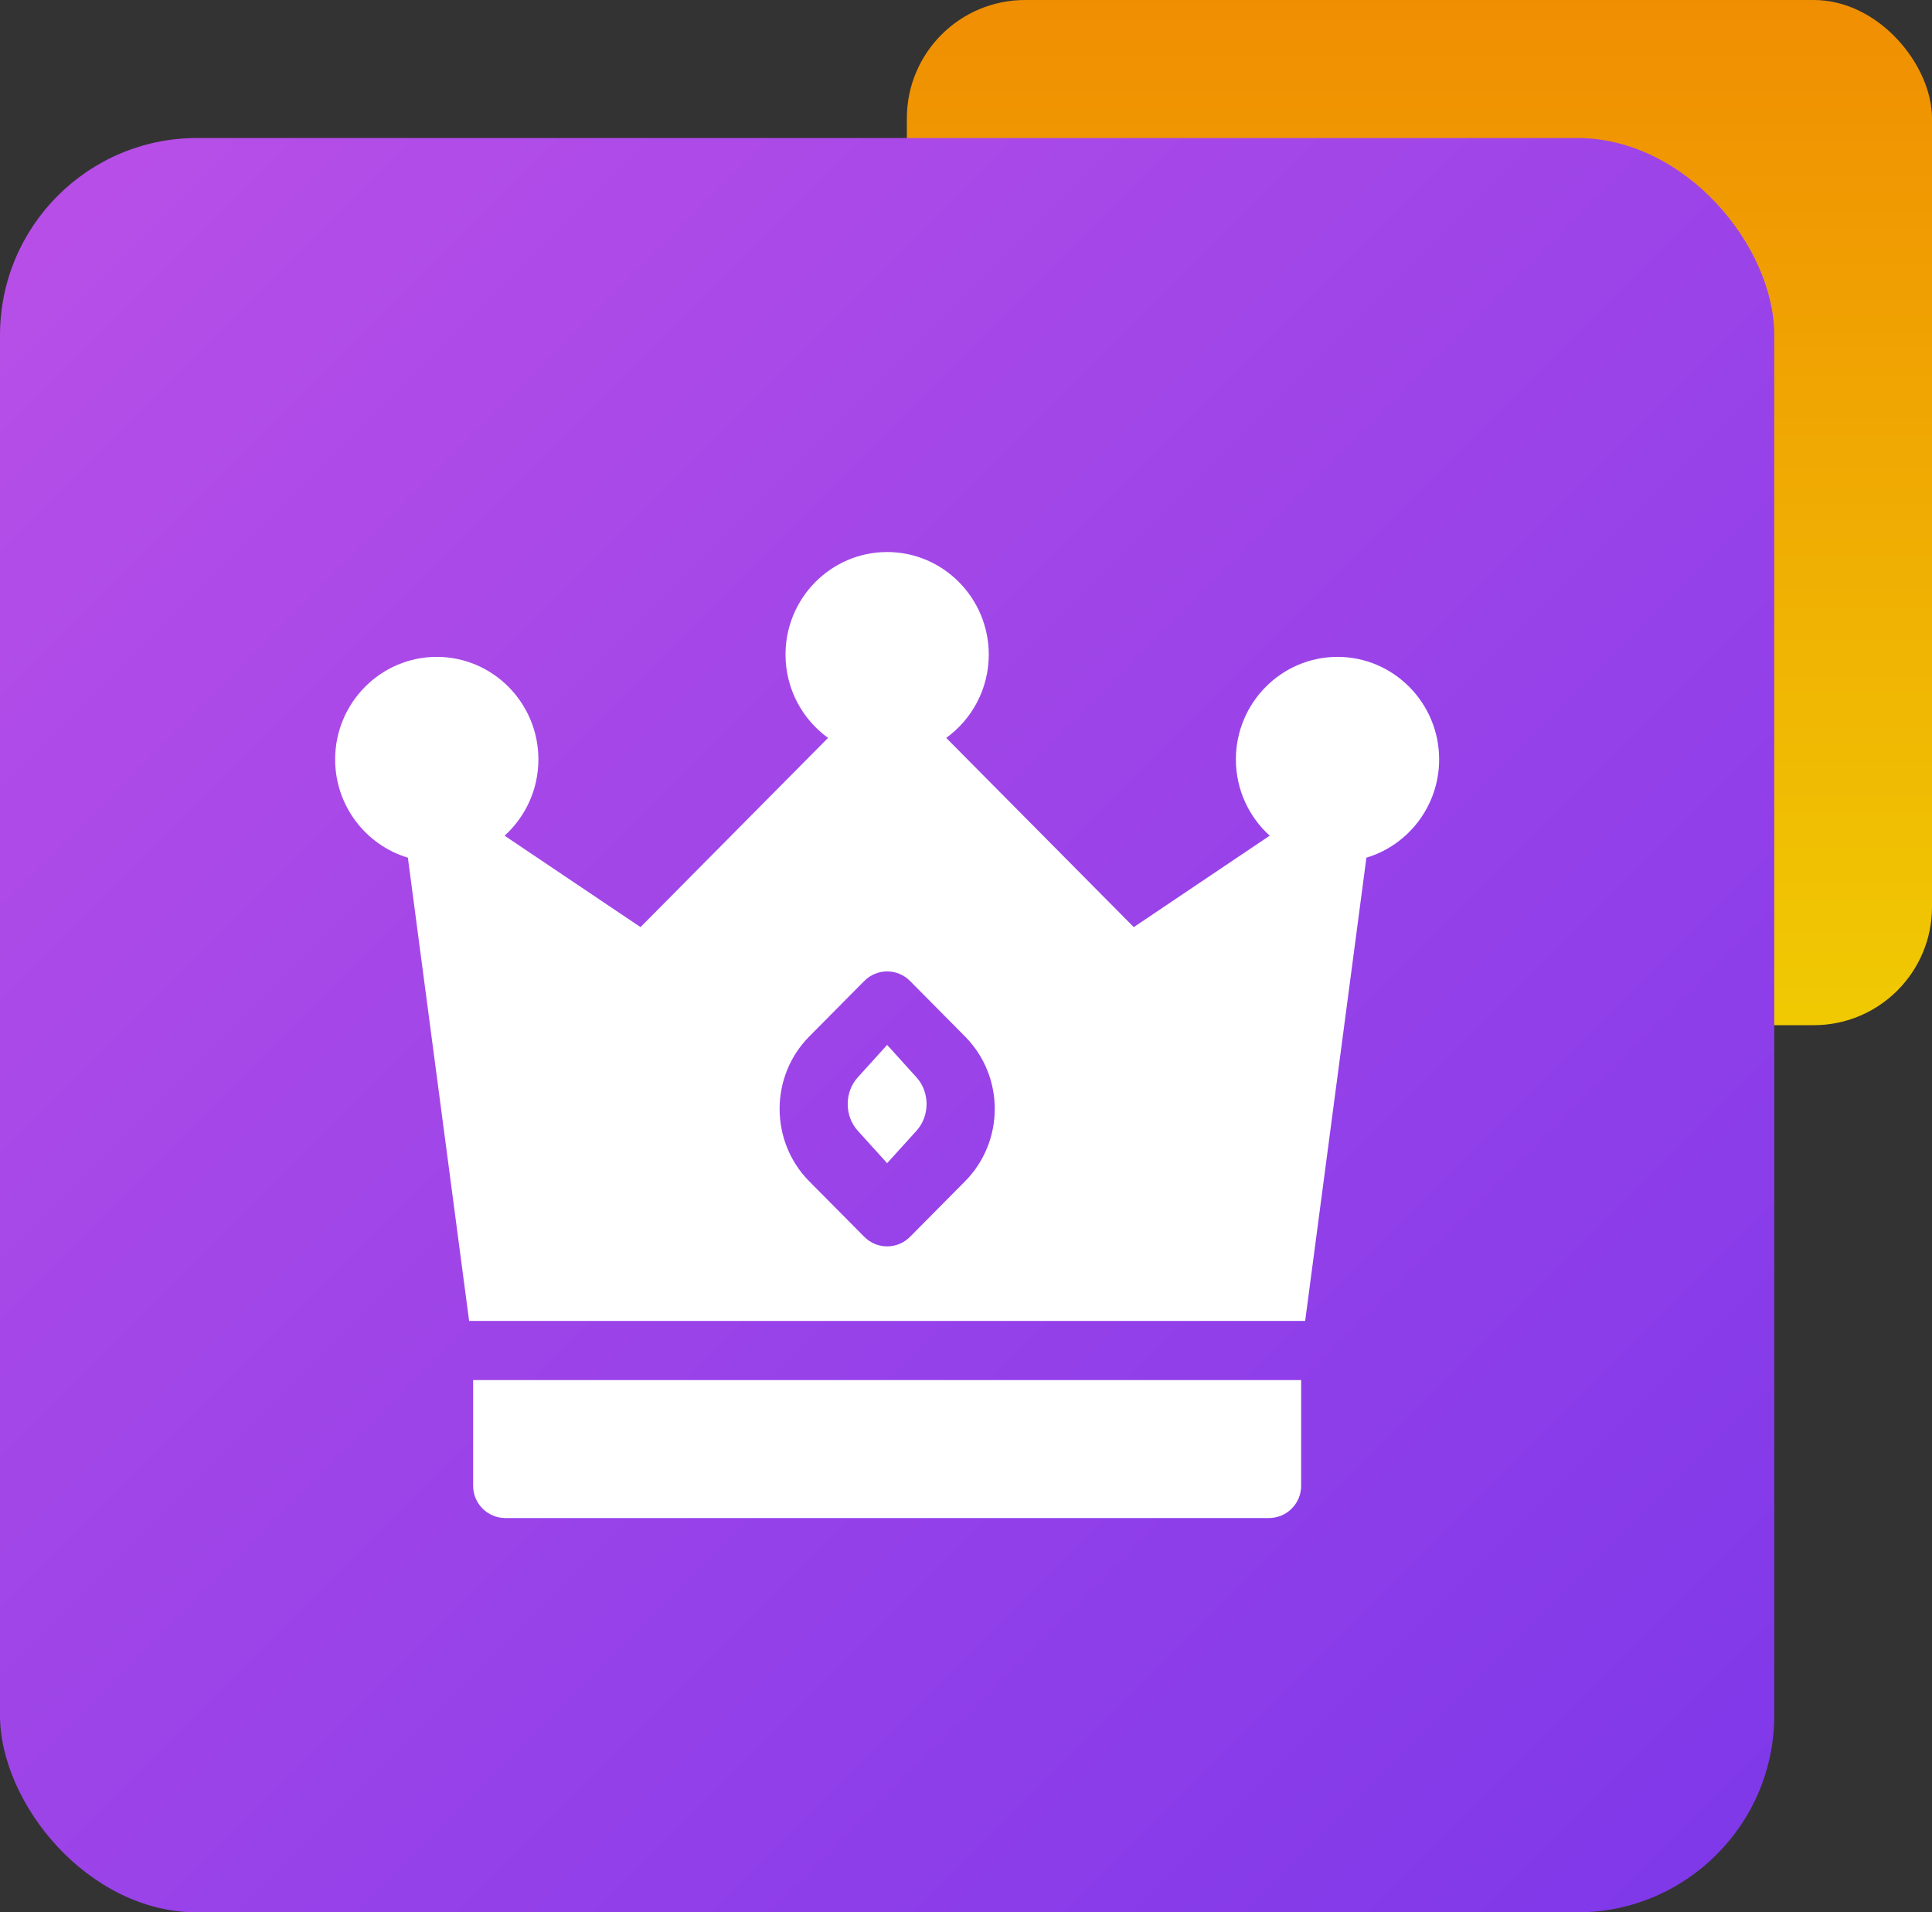
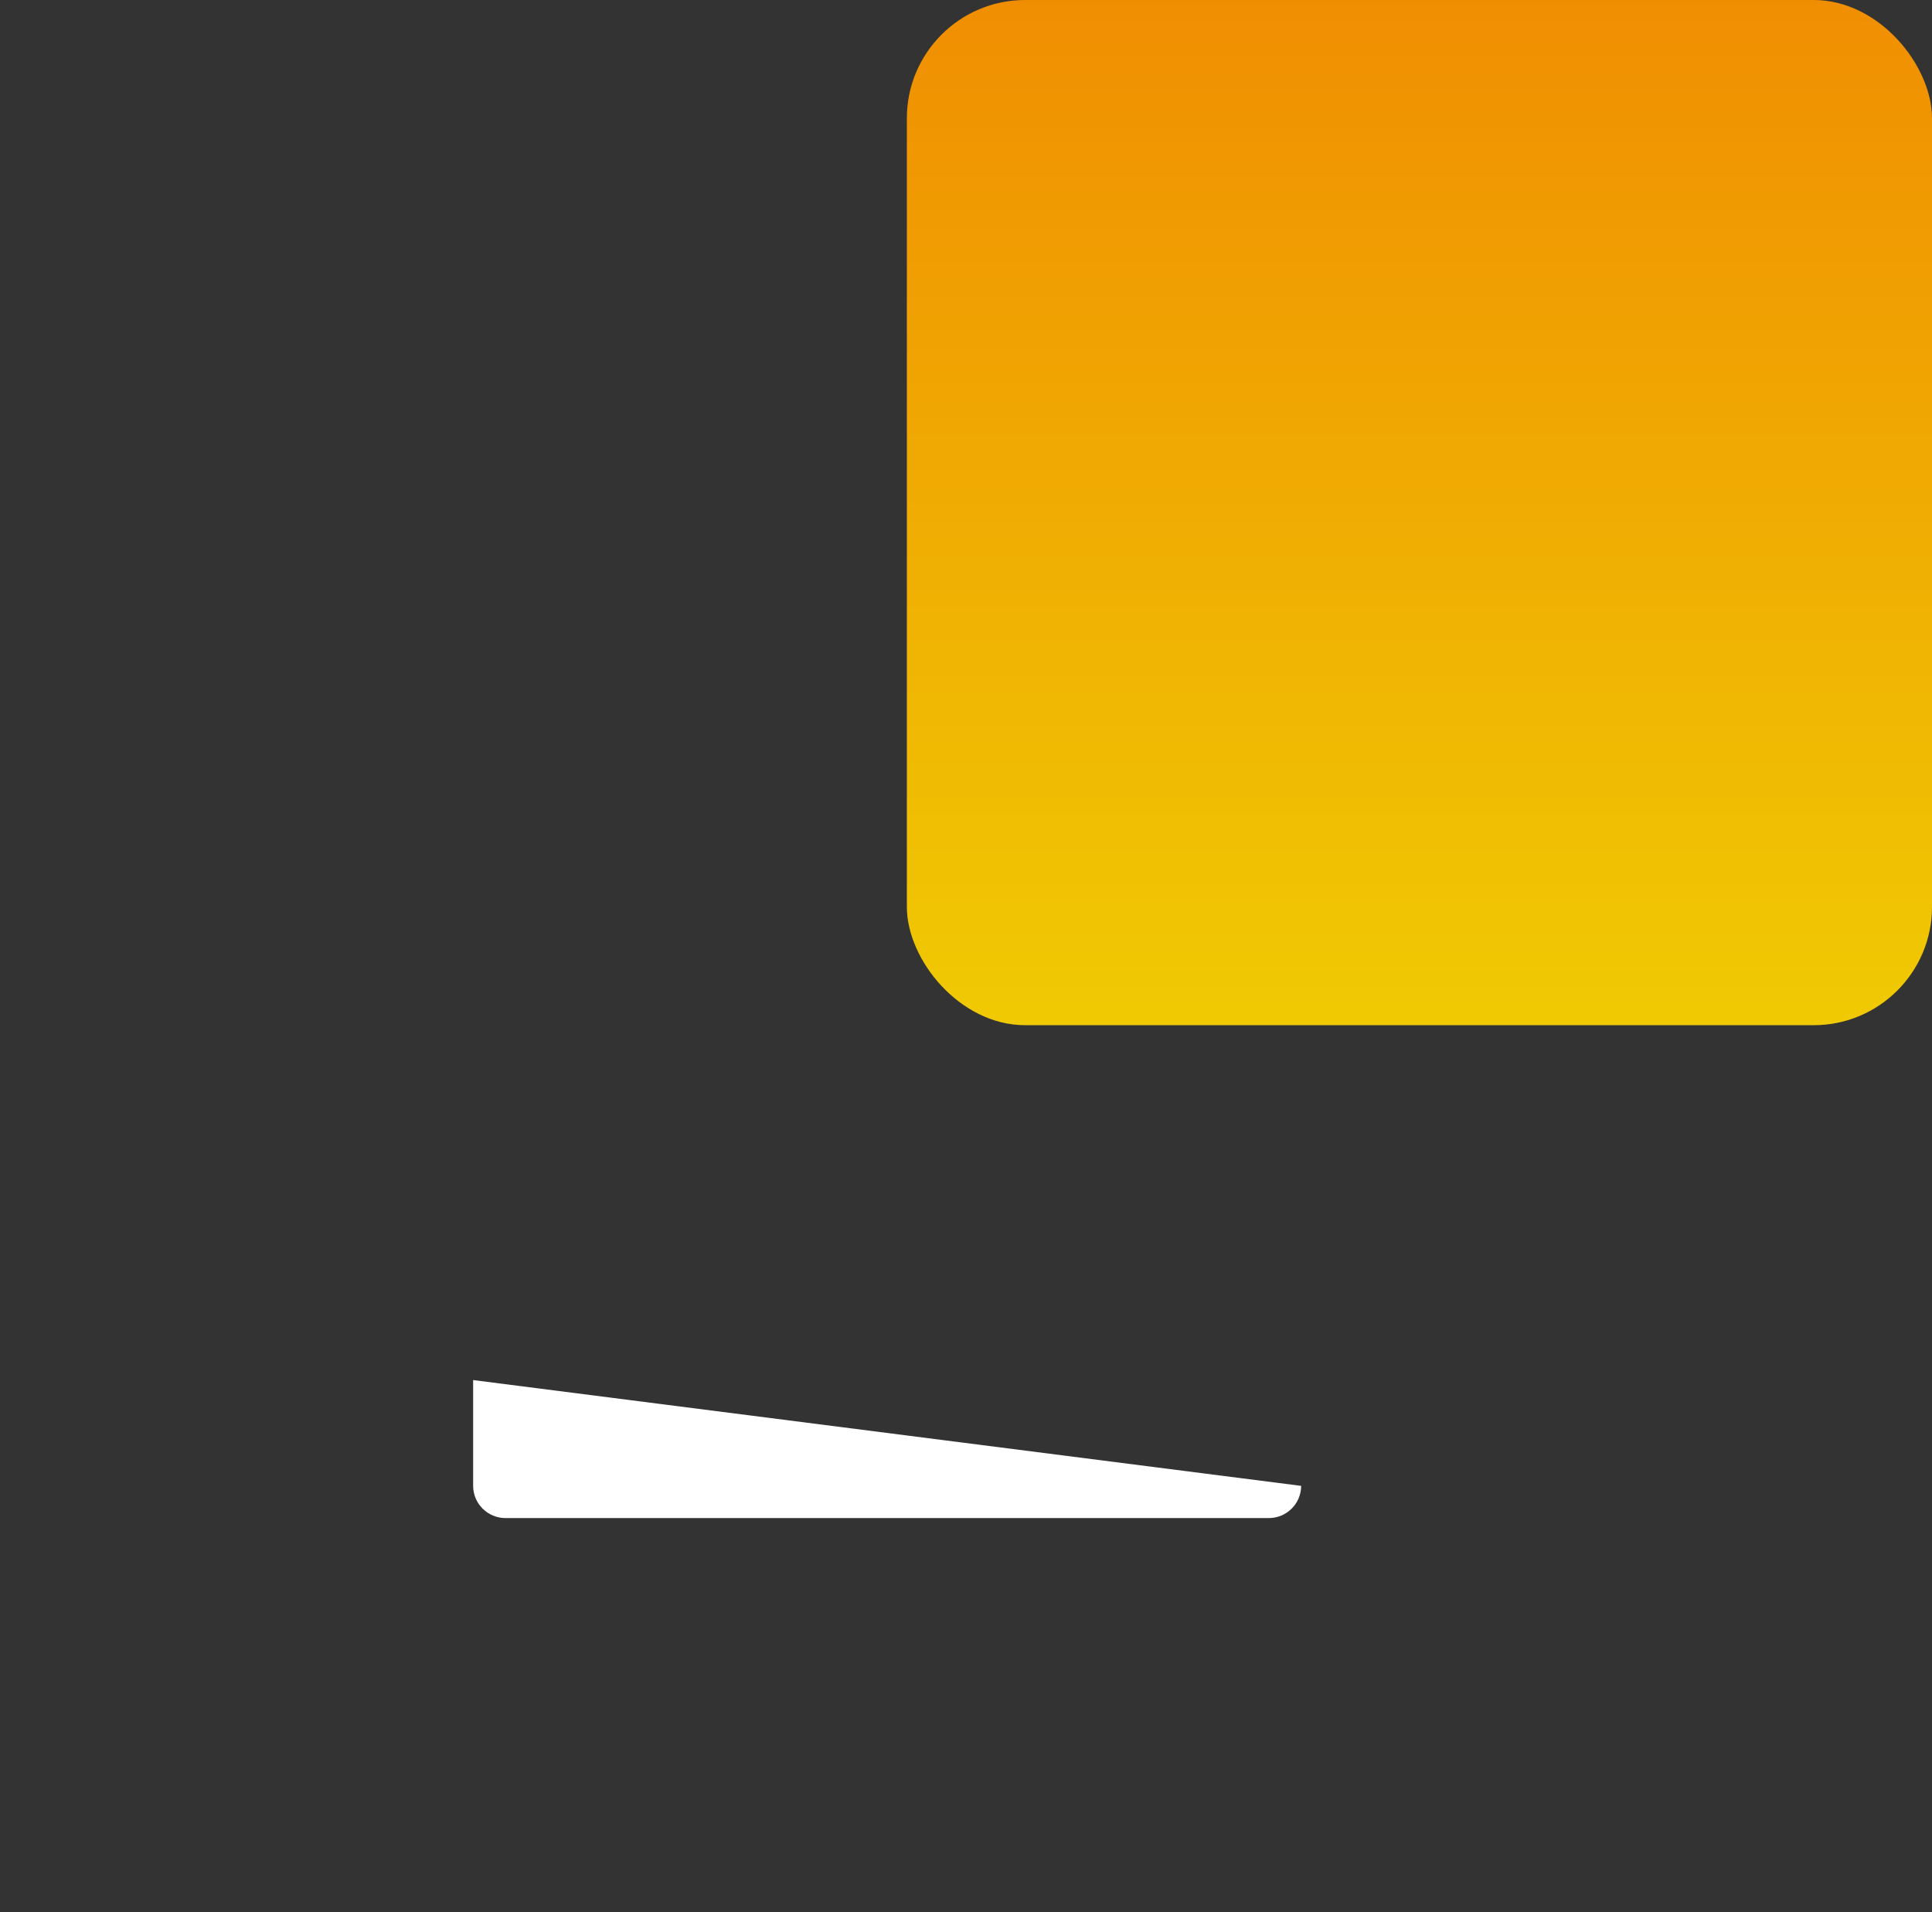
<svg xmlns="http://www.w3.org/2000/svg" width="98px" height="97px" viewBox="0 0 98 97" version="1.1">
  <rect x="0" y="0" width="98" height="97" fill="#333333" stroke="none" />
  <title>Group 2 Copy</title>
  <desc>Created with Sketch.</desc>
  <defs>
    <linearGradient x1="50%" y1="100%" x2="50%" y2="0%" id="linearGradient-1">
      <stop stop-color="#F0CA03" offset="0%" />
      <stop stop-color="#F08E02" offset="100%" />
    </linearGradient>
    <linearGradient x1="0%" y1="0%" x2="100%" y2="100%" id="linearGradient-2">
      <stop stop-color="#B94FE8" offset="0%" />
      <stop stop-color="#7E38E9" offset="100%" />
    </linearGradient>
  </defs>
  <g id="Page-1" stroke="none" stroke-width="1" fill="none" fill-rule="evenodd">
    <g id="Group-2-Copy">
      <rect id="Rectangle-Copy" fill="url(#linearGradient-1)" x="46" y="0" width="52" height="52" rx="6" />
-       <rect id="Rectangle" fill="url(#linearGradient-2)" x="0" y="7" width="90" height="90" rx="10" />
      <g id="009-crown" transform="translate(17, 28)" fill="#FFFFFF" fill-rule="nonzero">
-         <path d="M27.999,25 L26.504,26.653 C25.832,27.396 25.832,28.604 26.504,29.347 L27.999,31 L29.495,29.347 C30.169,28.602 30.168,27.397 29.495,26.653 L27.999,25 Z" id="Path" />
-         <path d="M7,42 L7,47.366 C7,48.268 7.736,49 8.643,49 L47.357,49 C48.264,49 49,48.268 49,47.366 L49,42 L7,42 Z" id="Path" />
-         <path d="M50.845,5.318 C48.002,5.318 45.69,7.651 45.69,10.519 C45.69,12.054 46.353,13.435 47.405,14.388 L40.51,19.025 L30.996,9.428 C32.302,8.484 33.155,6.941 33.155,5.2 C33.155,2.333 30.842,0 28,0 C25.157,0 22.845,2.333 22.845,5.2 C22.845,6.941 23.698,8.484 25.003,9.428 L15.49,19.025 L8.595,14.388 C9.647,13.435 10.31,12.054 10.31,10.519 C10.31,7.651 7.998,5.318 5.155,5.318 C2.313,5.318 0,7.651 0,10.519 C0,12.873 1.559,14.866 3.69,15.504 L6.796,39 L49.204,39 L52.31,15.504 C54.441,14.866 56,12.873 56,10.519 C56,7.651 53.687,5.318 50.845,5.318 Z M31.947,31.923 L29.16,34.734 C28.853,35.045 28.435,35.219 28,35.219 C27.565,35.219 27.148,35.045 26.84,34.734 L24.053,31.923 C22.043,29.895 22.043,26.596 24.053,24.568 L26.84,21.757 C27.481,21.111 28.519,21.111 29.16,21.757 L31.947,24.568 C33.964,26.602 33.96,29.892 31.947,31.923 Z" id="Shape" />
+         <path d="M7,42 L7,47.366 C7,48.268 7.736,49 8.643,49 L47.357,49 C48.264,49 49,48.268 49,47.366 L7,42 Z" id="Path" />
      </g>
    </g>
  </g>
</svg>